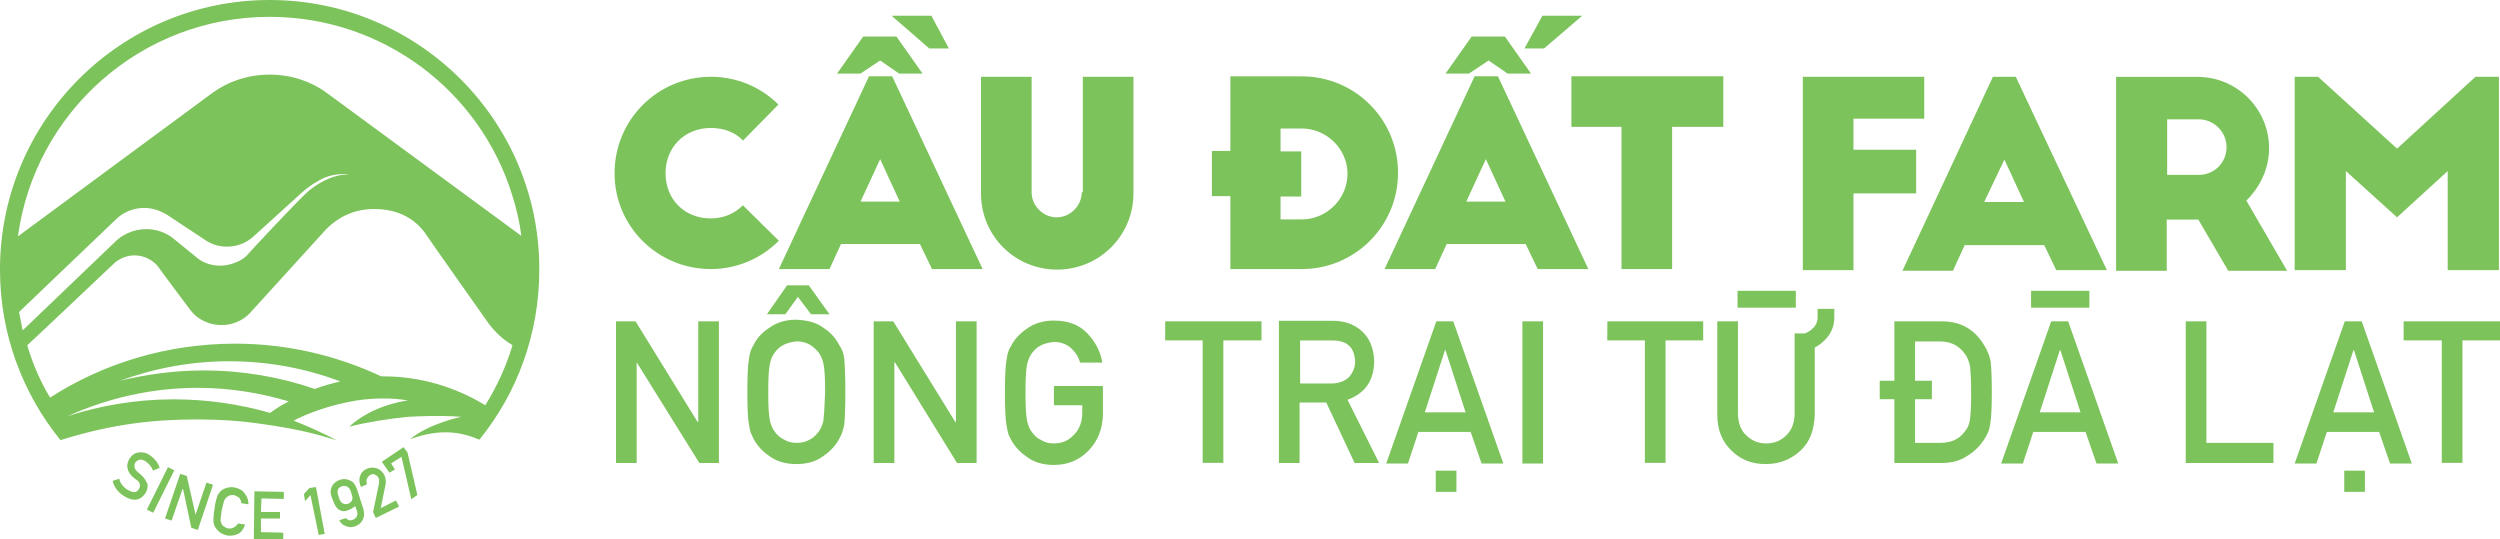
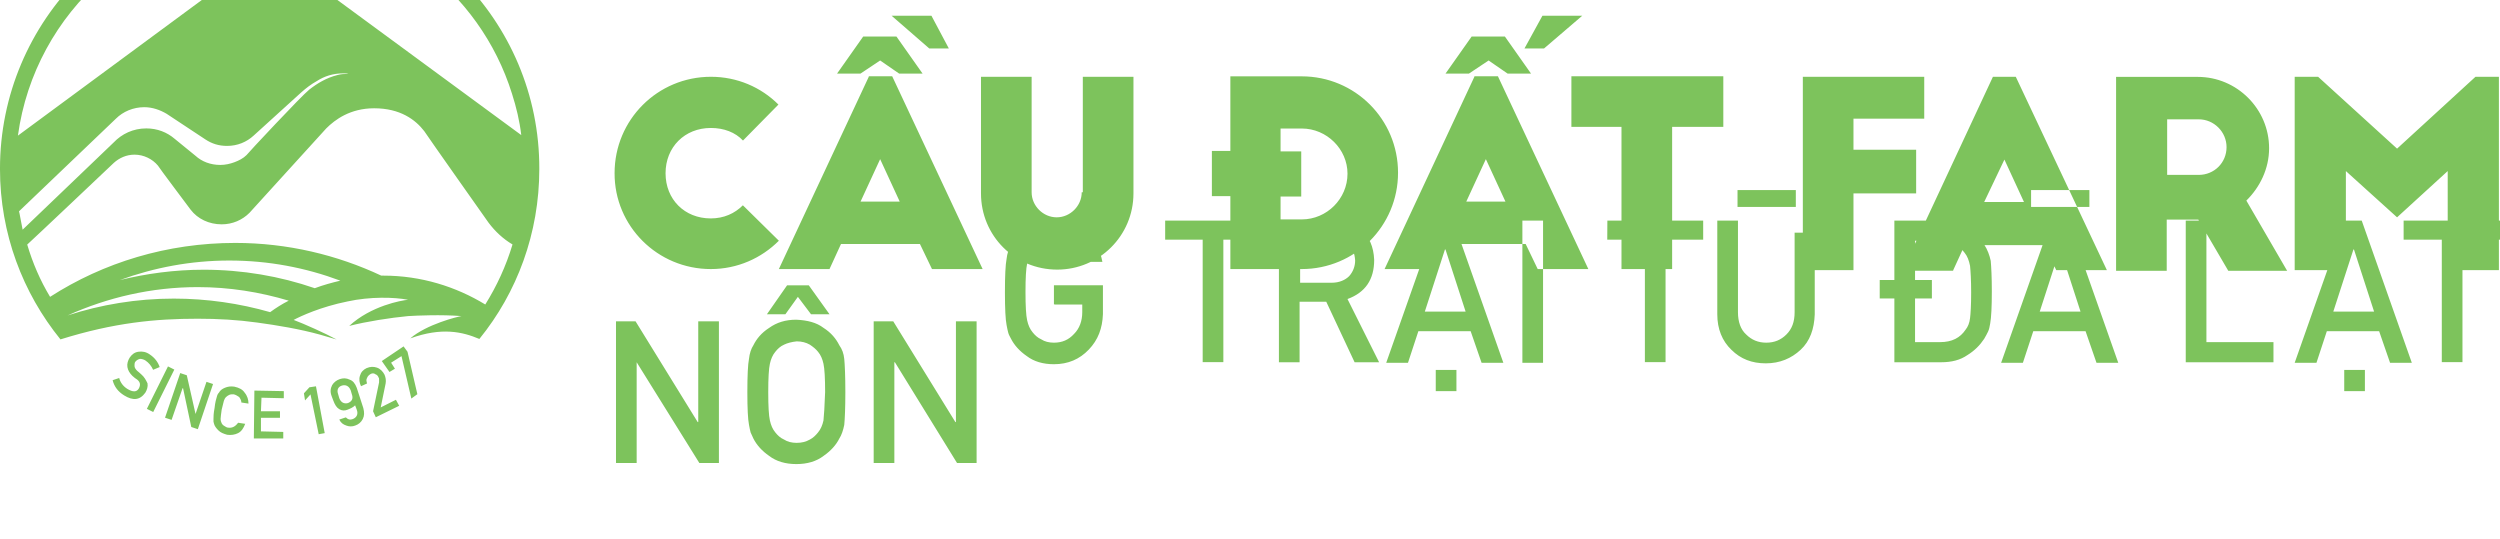
<svg xmlns="http://www.w3.org/2000/svg" enable-background="new 0 0 2285.7 493" viewBox="0 0 2285.7 493">
-   <path d="m804.7 55.3 17.4 12h21.4l-23.9-33.9h-30.4l-23.9 33.9h21.4zm556.3 0 17.4 12h21.4l-23.9-33.9h-30.4l-23.9 33.9h21.4zm85.6-40.9h-36.4l-16.4 29.9h17.9zm-579.1 29.9-15.9-29.9h-36.4l34.4 29.9zm-217.6 201.7c24.4 0 46.3-10 62.2-25.9l-32.9-32.4c-7.5 7.5-17.4 12-29.4 12-23.9 0-41.3-17.4-41.3-41.3s17.5-41.4 41.4-41.4c12 0 22.4 4 29.4 11.5l32.4-32.9c-15.9-15.9-37.8-25.4-61.7-25.4-48.8 0-88.1 39.3-88.1 88.1-.2 48.4 39.2 87.7 88 87.7m136.9-61.7 17.9-38.8 17.9 38.8zm7.5-114.1-82.2 175.8h46.3l10.5-22.9h72.2l11 22.9h46.3l-82.7-176.3h-21.4zm194.7 105.6c0 12.4-10.5 22.9-22.9 22.9s-22.9-10.5-22.9-22.9v-105.6h-46.3v106.6c0 38.8 30.9 69.7 69.7 69.7 38.3 0 69.7-30.9 69.7-69.7v-106.6h-46.3v105.6zm181.8-58.3h19.4c22.9 0 41.8 18.9 41.8 41.3 0 22.9-18.9 41.8-41.8 41.8h-19.4v-20.9h18.9v-41.3h-18.9zm-45.9 128.5h65.2c48.8 0 88.1-39.3 88.1-88.1s-39.3-88.1-88.1-88.1h-65.2v68.2h-16.9v41.3h16.9zm215.7-61.7 17.9-38.8 17.9 38.8zm7.4-114.1-82.1 175.8h46.3l10.5-22.9h72.2l11 22.9h46.3l-82.7-176.3h-21.5zm180.8 175.8v-130h46.8v-46.3h-138.9v46.3h45.8v130zm223.1-109.1h-57.3v-28.4h64.7v-38.3h-111v176.8h46.3v-70.2h57.3zm80.7 9 17.9 38.8h-36.4zm-46.8 101.1 10.5-22.9h72.7l11 22.9h46.3l-83.3-176.8h-20.9l-82.7 177.3h46.3zm224.5-87.1h-28.9v-50.8h28.9c13.9 0 25.4 11.5 25.4 25.4 0 14.4-11.4 25.4-25.4 25.4m64.3-24.4c0-35.9-29.4-65.2-65.2-65.2h-74.7v177.3h46.3v-46.8h28.9l27.4 46.8h53.8l-37.3-64.2c12.3-12.1 20.8-29 20.8-47.9m70.2 20.9 46.8 42.3 46.3-42.3v90.6h46.8v-176.8h-21.4l-71.7 65.7-72.2-65.7h-21.4v176.8h46.8zm-1506.4 229.5h-.5l-56.8-92.1h-17.9v129.5h18.9v-92.1l57.3 92.1h17.9v-129.5h-18.9zm91.1-114.5 12 15.9h16.9l-18.9-26.4h-19.9l-18.4 26.4h16.9zm23.4 113c-1 4.5-2.5 8-5 11-2 2.5-4.5 5-7.5 6.5-3.5 2-7.5 3-12 3s-8.5-1-11.5-3c-3.5-1.5-6-4-8-6.5-2.5-3-4-6.5-5-11s-1.5-12.9-1.5-25.9c0-12.9.5-21.4 1.5-25.9s2.5-8 5-11c2-2.5 4.5-5 8-6.5 3-1.5 7-2.5 11.5-3 4.5 0 8.5 1 12 3 3 2 5.5 4 7.5 6.5 2.5 3 4 6.5 5 11s1.5 13.4 1.5 25.9c-.5 13-1 21.5-1.5 25.9m14.5-68.7c-3-6-7.5-11.5-14.4-15.9-6.5-5-14.9-7-24.9-7.5-10 0-17.9 2.5-24.9 7.5-7 4.5-11.5 10-14.4 15.9-2 3-3.5 7.5-4 12.4-1 5-1.5 15.4-1.5 30.4 0 14.9.5 24.9 1.5 29.9.5 3 1 5 1.5 7 1 2 1.5 3.5 2.5 5.5 3 6 8 11.5 14.4 15.9 6.5 5 14.9 7.5 24.9 7.5s18.4-2.5 24.9-7.5c6.5-4.5 11.5-10 14.4-15.9 2-3 3.5-7.5 4.5-12.4.5-5 1-15.4 1-29.9 0-14.9-.5-25.4-1-30.4s-2-9-4.5-12.5m106.6 70.2h-.5l-56.8-92.1h-17.9v129.5h18.9v-92.1h.5l56.8 92.1h17.9v-129.5h-18.9zm90.1-15.4h25.4v7c0 8-2.5 14.9-7.5 19.9-5 5.5-11 8-18.4 8-4.5 0-8.5-1-11.5-3-3.5-1.5-6-4-8-6.5-2.5-3-4-6.5-5-11s-1.5-12.9-1.5-25.9c0-12.9.5-21.4 1.5-25.9s2.5-8 5-11c2-2.5 4.5-5 8-6.5 3-1.5 7-2.5 11.5-3 6 0 11.5 2 15.4 5.5 4 3.5 7 8 8.5 13.4h20.4c-2-11-7-19.9-14.4-27.4-7.5-7.5-17.4-11-29.9-11-10 0-17.9 2.5-24.9 7.5-6.5 4.5-11.5 10-14.4 15.9-2 3-3.5 7.5-4 12.4-1 5-1.5 15.4-1.5 30.4s.5 24.9 1.5 29.9c.5 3 1 5 1.5 7s1.5 3.5 2.5 5.5c3 6 8 11.5 14.4 15.9 6.5 5 14.9 7.5 24.9 7.5 12.9 0 23.4-4.5 31.9-13.4s12.4-19.4 12.9-32.4v-26.4h-44.8v17.4h.5zm101.1-59.3h34.4v112h18.9v-112h34.9v-17.4h-88.1v17.4zm152.4 39.4h-28.9v-39.3h29.9c6 0 11 1.5 13.9 4 4 3 6 8 6.5 14.9 0 5.5-2 10.5-5.5 14.4-3.5 3.5-9 6-15.9 6m38.8-20.9c-.5-12-4.5-21.4-12.4-27.9-6.5-5.5-14.9-8.5-25.4-8.5h-49.3v130h18.9v-55.3h24.4l25.9 55.3h22.4l-28.9-57.8c16.4-6 24.4-17.9 24.4-35.8m46.3 47.3 18.4-56.8h.5l18.4 56.8zm10.5-83.2-45.8 130h19.9l9.5-28.9h47.8l10 28.9h19.9l-45.8-130zm-.5 136.5h18.9v19.4h-18.9zm79.2-136.5h18.9v130h-18.9zm77.6 17.4h34.4v112h18.9v-112h34.4v-17.4h-87.6zm331.7 71.7c-.5 4.5-2 8-4 10.5-5 7.5-12.4 11.5-23.4 11.5h-22.9v-39.9h15.4v-16.9h-15.4v-35.9h22.9c9.5 0 16.9 3.5 22.4 11 2.5 3 4 7 5 12 .5 5 1 12.9 1 24.4s-.5 19.4-1 23.3m12.9-67.2c-8.5-14.4-21.4-21.9-38.3-21.9h-43.8v54.3h-13.4v16.9h13.4v58.3h42.8c9.5 0 17.4-2 23.9-6.5 6.5-4 11.5-9 15.4-14.9 1.5-2.5 2.5-4.5 3.5-6.5s1.5-4.5 2-7.5c1-5.5 1.5-15.4 1.5-29.4 0-12.9-.5-22.4-1-27.9-1-4.9-3-10.4-6-14.9m50.8 61.3 18.4-56.8h.5l18.4 56.8zm10.5-83.2-45.8 130h19.9l9.5-28.9h47.8l10 28.9h19.9l-45.8-130zm141.9 0h-18.9v129.5h80.2v-18.4h-61.3zm126 136.5h18.9v19.4h-18.9zm-10-53.3 18.4-56.8h.5l18.4 56.8zm10.5-83.2-45.8 130h19.9l9.5-28.9h47.8l10 28.9h19.9l-45.8-130zm53.8 0v17.4h34.9v112h18.9v-112h34.4v-17.4zm-609-27.9h53.3v15.4h-53.3zm268.4 0h53.3v15.4h-53.3zm-195.2 16.5v8c0 9.5-10 13.9-11.5 14.4h-9.5v72.7c0 9-2.5 15.4-7.5 20.4s-11 7.5-18.4 7.5-13.4-2.5-18.4-7.5c-5-4.5-7.5-11.5-7.5-20.4v-83.7h-18.9v85.7c0 13.4 4.5 24.4 12.9 32.4 8.5 8.5 18.9 12.4 31.4 12.4 12.9 0 23.4-4.5 31.9-12.4s12.4-18.9 12.9-32.4v-61.7c6.5-3.5 17.9-12 17.9-27.4v-8zm-1532.8 151.8c-1.5-1.5-3-2.5-3.5-3-1.5-1.5-2.5-3-2.5-4.5s0-2.5.5-3.5c1-1.5 2.5-2.5 4.5-3 1.5 0 3.5.5 5 1.5 3 2 5.5 5 7 8.5l6-2.5c-1.5-4.5-4.5-8.5-9-11.5-3.5-2.5-7-3-10.5-2.5s-6 2.5-8 5.5c-1.5 2.5-2.5 5.5-2 8.5s2 5.5 4.5 8c1.5 1.5 3 2.5 4.5 3.5 3 2.5 3 5 1.5 8-2 3.5-5.5 3.5-10.5.5-4-2.5-6.5-6-7.5-10l-6 2c1.5 6 5 10.5 10.5 13.9 8 5 14.4 4.5 19.4-2.5 1.5-2.5 2.5-5.5 2-8.5-1.4-2.9-2.9-5.9-5.9-8.4m5.3 31.7 19.3-38.8 5.8 2.9-19.3 38.8zm44.5 4.7-8-35.4-6-2-13.9 40.8 6 2 10-28.9h.5l7.5 35.4 6 2 13.9-41.3-6-2zm25.9-12c.5-1.5 1-2.5 2-3.5s2-1.5 3-2 2.5-.5 4-.5c2 .5 3.5 1.5 5 2.5 1 1.5 2 3 2 5l6.5 1c0-3.5-1-7-3.5-10-2-3-5-4.5-9.5-5.5-3.5-.5-6 0-8.5 1s-4.5 2.5-5.5 4.5c-1 1-1.5 2-2 4-.5 1.5-1.5 5-2 10-1 5-1 8.5-1 10v2.5c0 .5.5 1.5.5 2 .5 2 2 4 4 6s4.5 3 8 4c3.5.5 7 0 10-1.5s5-4.5 6.5-8.5l-6.5-1c-2.5 3.5-5.5 5-9 4.5-1.5 0-2.5-1-3.5-1.5s-2-1.5-2.5-2.5-1-2.5-1-4 .5-4.5 1-8.5c1-3.5 1.5-6.5 2-8m27.4 34.4h26.9v-6l-20.4-.5v-12.4h17.4v-6h-17.4l.5-12.4 20.4.5v-6.5l-26.9-.5zm50.8-46.8-5 5.5 1 6.5 5-5.5 7.5 36.4 5.5-1-8-42.8zm35.3 14.4c-3.5 1-6.5-.5-8-4.5l-1-3.5c-1.5-4 0-7 3.5-8s6.5.5 8 4.5l1 3.5c1.5 4 0 6.5-3.5 8m8-13.9c-1.5-4-3.5-6.5-6.5-7.5-3-1.5-6-1.5-9-.5s-5.5 3-7 5.5c-1.5 3-2 6-.5 10l1.5 4c1.5 4 3 6.5 5.5 8s5 1.5 7.5.5 5-2 7-4l1.5 4c1.5 4 0 7-3.5 8.5-2.5 1-4.5.5-6.5-1.5l-6 2c1.5 3 3.5 4.5 6.5 5.5 2.5 1 5.5 1 8 0 3-1 5.5-3 7-6s1.5-6 .5-10zm21.9 17.9 4.5-21.9c.5-3 0-5.5-1-8-1.5-3-4-5.5-7-6.5s-6-1-9.5.5c-3 1.5-5 3.5-6 7-1 3-.5 6.5 1 9.5l5.5-2.5c-.5-2-1-3.5 0-5 .5-1.5 1.5-2.5 3-3.5s3.5-1 4.5 0c1.5.5 2.5 1.5 3 3 .5.5.5 1 .5 2v2.5l-5.5 26.4 2.5 5.5 21.4-10.5-3-5.5zm20.9-55.8-19.9 13.4 7 10 5-3-3.5-5.5 9.5-6 9 38.8 5.5-4-9-38.8zm107.6-193.2-178.3-131c-14.4-10.5-32.4-16.4-51.8-16.4s-37.3 6-51.8 16.4l-178.3 131.5c15.5-113.5 112.6-200.7 230.1-200.7 104.1 0 192.2 68.2 221.6 162.3 4 12.5 7 25 8.5 37.9m-32.9 154.9c-26.9-16.4-58.8-26.4-93.1-26.4h-2c-40.3-18.9-85.7-29.9-133.5-29.9-62.2 0-120.5 17.9-169.3 49.3-9-14.9-15.9-30.9-20.9-47.8 3.5-3 79.2-74.7 79.2-74.7 5-4.5 11.5-7.5 18.9-7.5 8.5 0 16.4 4 21.4 10 0 .5 29.9 40.3 29.9 40.3 6.5 8.5 16.9 13.4 28.4 13.4 10 0 18.9-4 25.4-10.5 0 0 69.2-76.2 70.2-77.2 8-8 21.9-18.4 43.8-18.4 23.9 0 37.8 10.5 45.8 20.9 2.5 4 58.8 83.7 58.8 83.7 6 8 13.4 14.9 21.9 19.9-6 20-14.4 38-24.9 54.9m-155.9-14.9c-31.9-11-66.2-16.9-101.6-16.9-26.4 0-52.3 3.5-76.7 9.5 31.4-11.5 65.2-17.9 100.1-17.9 35.9 0 69.7 6.5 101.6 18.4-7.9 1.9-15.4 3.9-23.4 6.9m-40.8 21.9c-27.9-8-57.8-12.4-88.1-12.4-33.9 0-66.7 5.5-97.1 15.4 36.4-16.4 76.7-25.9 119-25.9 28.9 0 56.8 4.5 83.2 12.4-6 3-11.5 6.5-17 10.5m-229.6-92.2 88.6-84.7c6.5-6.5 15.9-10.5 25.9-10.5 7.5 0 14.4 2.5 20.4 6l35.4 23.4c6 4 12.4 6 19.9 6 9.5 0 17.9-3.5 24.4-9.5s43.3-39.3 43.3-39.3c4.5-4 9-7.5 14.4-10.5 7-4.5 14.9-7 23.9-7 1.5 0 3.5 0 5 .5-3.5 0-6.5 0-10 1-10 2.5-18.4 7.5-25.9 13.4-7 5.5-56.8 58.8-57.3 59.8-3 3-7 5-11 6.5s-8.5 2.5-12.9 2.5c-9 0-16.9-3-22.9-8.5l-18.9-15.4c-7-6-15.9-9.5-25.9-9.5-12 0-22.4 5-29.9 12.9l-83.2 79.7c-1.3-6.3-2.8-15.3-3.3-16.8m229.1-285.3c-136.4 0-246.5 110.6-246.5 246.5 0 59.3 20.9 113.5 55.3 155.9 49.3-15.4 87.1-18.9 125.5-18.9 18.4 0 36.4 1 54.3 3.5 18.4 2.5 39.3 6 57.3 11 5 1.5 10.5 3 15.4 4.5-10-5.5-29.9-14.4-39.3-17.9 6.5-3.5 24.9-12 49.3-16.9 20.4-4.5 42.8-4 55.3-1.5-6 .5-33.9 5.5-53.8 23.9 15.4-4 37.8-7.5 53.8-9 8-.5 30.4-1.5 48.8 0-3.5.5-31.9 7.5-46.8 20.4 28.9-10.5 47.8-6 63.2.5 34.4-42.3 54.8-96.6 54.8-155.4.4-136-110.2-246.6-246.6-246.6" fill="#7dc35c" />
+   <path d="m804.7 55.3 17.4 12h21.4l-23.9-33.9h-30.4l-23.9 33.9h21.4zm556.3 0 17.4 12h21.4l-23.9-33.9h-30.4l-23.9 33.9h21.4zm85.6-40.9h-36.4l-16.4 29.9h17.9zm-579.1 29.9-15.9-29.9h-36.4l34.4 29.9zm-217.6 201.7c24.4 0 46.3-10 62.2-25.9l-32.9-32.4c-7.5 7.5-17.4 12-29.4 12-23.9 0-41.3-17.4-41.3-41.3s17.5-41.4 41.4-41.4c12 0 22.4 4 29.4 11.5l32.4-32.9c-15.9-15.9-37.8-25.4-61.7-25.4-48.8 0-88.1 39.3-88.1 88.1-.2 48.4 39.2 87.7 88 87.7m136.9-61.7 17.9-38.8 17.9 38.8zm7.5-114.1-82.2 175.8h46.3l10.5-22.9h72.2l11 22.9h46.3l-82.7-176.3h-21.4zm194.7 105.6c0 12.4-10.5 22.9-22.9 22.9s-22.9-10.5-22.9-22.9v-105.6h-46.3v106.6c0 38.8 30.9 69.7 69.7 69.7 38.3 0 69.7-30.9 69.7-69.7v-106.6h-46.3v105.6zm181.8-58.3h19.4c22.9 0 41.8 18.9 41.8 41.3 0 22.9-18.9 41.8-41.8 41.8h-19.4v-20.9h18.9v-41.3h-18.9zm-45.9 128.5h65.2c48.8 0 88.1-39.3 88.1-88.1s-39.3-88.1-88.1-88.1h-65.2v68.2h-16.9v41.3h16.9zm215.7-61.7 17.9-38.8 17.9 38.8zm7.4-114.1-82.1 175.8h46.3l10.5-22.9h72.2l11 22.9h46.3l-82.7-176.3h-21.5zm180.8 175.8v-130h46.8v-46.3h-138.9v46.3h45.8v130zm223.1-109.1h-57.3v-28.4h64.7v-38.3h-111v176.8h46.3v-70.2h57.3zm80.7 9 17.9 38.8h-36.4zm-46.8 101.1 10.5-22.9h72.7l11 22.9h46.3l-83.3-176.8h-20.9l-82.7 177.3h46.3zm224.5-87.1h-28.9v-50.8h28.9c13.9 0 25.4 11.5 25.4 25.4 0 14.4-11.4 25.4-25.4 25.4m64.3-24.4c0-35.9-29.4-65.2-65.2-65.2h-74.7v177.3h46.3v-46.8h28.9l27.4 46.8h53.8l-37.3-64.2c12.3-12.1 20.8-29 20.8-47.9m70.2 20.9 46.8 42.3 46.3-42.3v90.6h46.8v-176.8h-21.4l-71.7 65.7-72.2-65.7h-21.4v176.8h46.8zm-1506.4 229.5h-.5l-56.8-92.1h-17.9v129.5h18.9v-92.1l57.3 92.1h17.9v-129.5h-18.9zm91.1-114.5 12 15.9h16.9l-18.9-26.4h-19.9l-18.4 26.4h16.9zm23.4 113c-1 4.5-2.5 8-5 11-2 2.5-4.5 5-7.5 6.5-3.5 2-7.5 3-12 3s-8.5-1-11.5-3c-3.5-1.5-6-4-8-6.5-2.5-3-4-6.5-5-11s-1.5-12.9-1.5-25.9c0-12.9.5-21.4 1.5-25.9s2.5-8 5-11c2-2.5 4.5-5 8-6.5 3-1.5 7-2.5 11.5-3 4.5 0 8.5 1 12 3 3 2 5.5 4 7.5 6.5 2.5 3 4 6.5 5 11s1.5 13.4 1.5 25.9c-.5 13-1 21.5-1.5 25.9m14.5-68.7c-3-6-7.5-11.5-14.4-15.9-6.5-5-14.9-7-24.9-7.5-10 0-17.9 2.5-24.9 7.5-7 4.5-11.5 10-14.4 15.9-2 3-3.5 7.5-4 12.4-1 5-1.5 15.4-1.5 30.4 0 14.9.5 24.9 1.5 29.9.5 3 1 5 1.5 7 1 2 1.5 3.5 2.5 5.5 3 6 8 11.5 14.4 15.9 6.5 5 14.9 7.5 24.9 7.5s18.4-2.5 24.9-7.5c6.5-4.5 11.5-10 14.4-15.9 2-3 3.5-7.5 4.5-12.4.5-5 1-15.4 1-29.9 0-14.9-.5-25.4-1-30.4s-2-9-4.5-12.5m106.6 70.2h-.5l-56.8-92.1h-17.9v129.5h18.9v-92.1h.5l56.8 92.1h17.9v-129.5h-18.9m90.1-15.4h25.4v7c0 8-2.5 14.9-7.5 19.9-5 5.5-11 8-18.4 8-4.5 0-8.5-1-11.5-3-3.5-1.5-6-4-8-6.5-2.5-3-4-6.5-5-11s-1.5-12.9-1.5-25.9c0-12.9.5-21.4 1.5-25.9s2.5-8 5-11c2-2.5 4.5-5 8-6.5 3-1.5 7-2.5 11.5-3 6 0 11.5 2 15.4 5.5 4 3.5 7 8 8.5 13.4h20.4c-2-11-7-19.9-14.4-27.4-7.5-7.5-17.4-11-29.9-11-10 0-17.9 2.5-24.9 7.5-6.5 4.5-11.5 10-14.4 15.9-2 3-3.5 7.5-4 12.4-1 5-1.5 15.4-1.5 30.4s.5 24.9 1.5 29.9c.5 3 1 5 1.5 7s1.5 3.5 2.5 5.5c3 6 8 11.5 14.4 15.9 6.5 5 14.9 7.5 24.9 7.5 12.9 0 23.4-4.5 31.9-13.4s12.4-19.4 12.9-32.4v-26.4h-44.8v17.4h.5zm101.1-59.3h34.4v112h18.9v-112h34.9v-17.4h-88.1v17.4zm152.4 39.4h-28.9v-39.3h29.9c6 0 11 1.5 13.9 4 4 3 6 8 6.5 14.9 0 5.5-2 10.5-5.5 14.4-3.5 3.5-9 6-15.9 6m38.8-20.9c-.5-12-4.5-21.4-12.4-27.9-6.5-5.5-14.9-8.5-25.4-8.5h-49.3v130h18.9v-55.3h24.4l25.9 55.3h22.4l-28.9-57.8c16.4-6 24.4-17.9 24.4-35.8m46.3 47.3 18.4-56.8h.5l18.4 56.8zm10.5-83.2-45.8 130h19.9l9.5-28.9h47.8l10 28.9h19.9l-45.8-130zm-.5 136.5h18.9v19.4h-18.9zm79.2-136.5h18.9v130h-18.9zm77.6 17.4h34.4v112h18.9v-112h34.4v-17.4h-87.6zm331.7 71.7c-.5 4.5-2 8-4 10.5-5 7.5-12.4 11.5-23.4 11.5h-22.9v-39.9h15.4v-16.9h-15.4v-35.9h22.9c9.5 0 16.9 3.5 22.4 11 2.5 3 4 7 5 12 .5 5 1 12.9 1 24.4s-.5 19.4-1 23.3m12.9-67.2c-8.5-14.4-21.4-21.9-38.3-21.9h-43.8v54.3h-13.4v16.9h13.4v58.3h42.8c9.5 0 17.4-2 23.9-6.5 6.5-4 11.5-9 15.4-14.9 1.5-2.5 2.5-4.5 3.5-6.5s1.5-4.5 2-7.5c1-5.5 1.5-15.4 1.5-29.4 0-12.9-.5-22.4-1-27.9-1-4.9-3-10.4-6-14.9m50.8 61.3 18.4-56.8h.5l18.4 56.8zm10.5-83.2-45.8 130h19.9l9.5-28.9h47.8l10 28.9h19.9l-45.8-130zm141.9 0h-18.9v129.5h80.2v-18.4h-61.3zm126 136.5h18.9v19.4h-18.9zm-10-53.3 18.4-56.8h.5l18.4 56.8zm10.5-83.2-45.8 130h19.9l9.5-28.9h47.8l10 28.9h19.9l-45.8-130zm53.8 0v17.4h34.9v112h18.9v-112h34.4v-17.4zm-609-27.9h53.3v15.4h-53.3zm268.4 0h53.3v15.4h-53.3zm-195.2 16.5v8c0 9.5-10 13.9-11.5 14.4h-9.5v72.7c0 9-2.5 15.4-7.5 20.4s-11 7.5-18.4 7.5-13.4-2.5-18.4-7.5c-5-4.5-7.5-11.5-7.5-20.4v-83.7h-18.9v85.7c0 13.4 4.5 24.4 12.9 32.4 8.5 8.5 18.9 12.4 31.4 12.4 12.9 0 23.4-4.5 31.9-12.4s12.4-18.9 12.9-32.4v-61.7c6.5-3.5 17.9-12 17.9-27.4v-8zm-1532.8 151.8c-1.5-1.5-3-2.5-3.5-3-1.5-1.5-2.5-3-2.5-4.5s0-2.5.5-3.5c1-1.5 2.5-2.5 4.5-3 1.5 0 3.5.5 5 1.5 3 2 5.5 5 7 8.5l6-2.5c-1.5-4.5-4.5-8.5-9-11.5-3.5-2.5-7-3-10.5-2.5s-6 2.5-8 5.5c-1.5 2.5-2.5 5.5-2 8.5s2 5.5 4.5 8c1.5 1.5 3 2.5 4.5 3.5 3 2.5 3 5 1.5 8-2 3.5-5.5 3.5-10.5.5-4-2.5-6.5-6-7.5-10l-6 2c1.5 6 5 10.5 10.5 13.9 8 5 14.4 4.5 19.4-2.5 1.5-2.5 2.5-5.5 2-8.5-1.4-2.9-2.9-5.9-5.9-8.4m5.3 31.7 19.3-38.8 5.8 2.9-19.3 38.8zm44.5 4.7-8-35.4-6-2-13.9 40.8 6 2 10-28.9h.5l7.5 35.4 6 2 13.9-41.3-6-2zm25.9-12c.5-1.5 1-2.5 2-3.5s2-1.5 3-2 2.5-.5 4-.5c2 .5 3.5 1.5 5 2.5 1 1.5 2 3 2 5l6.5 1c0-3.5-1-7-3.5-10-2-3-5-4.5-9.5-5.5-3.5-.5-6 0-8.5 1s-4.5 2.5-5.5 4.5c-1 1-1.5 2-2 4-.5 1.5-1.5 5-2 10-1 5-1 8.5-1 10v2.5c0 .5.5 1.5.5 2 .5 2 2 4 4 6s4.5 3 8 4c3.5.5 7 0 10-1.5s5-4.5 6.5-8.5l-6.5-1c-2.5 3.5-5.5 5-9 4.5-1.5 0-2.5-1-3.5-1.5s-2-1.5-2.5-2.5-1-2.5-1-4 .5-4.5 1-8.5c1-3.5 1.5-6.5 2-8m27.4 34.4h26.9v-6l-20.4-.5v-12.4h17.4v-6h-17.4l.5-12.4 20.4.5v-6.5l-26.9-.5zm50.8-46.8-5 5.5 1 6.5 5-5.5 7.5 36.4 5.5-1-8-42.8zm35.3 14.4c-3.5 1-6.5-.5-8-4.5l-1-3.5c-1.5-4 0-7 3.5-8s6.5.5 8 4.5l1 3.5c1.5 4 0 6.5-3.5 8m8-13.9c-1.5-4-3.5-6.5-6.5-7.5-3-1.5-6-1.5-9-.5s-5.5 3-7 5.5c-1.5 3-2 6-.5 10l1.5 4c1.5 4 3 6.5 5.5 8s5 1.5 7.5.5 5-2 7-4l1.5 4c1.5 4 0 7-3.5 8.5-2.5 1-4.5.5-6.5-1.5l-6 2c1.5 3 3.5 4.5 6.5 5.5 2.5 1 5.5 1 8 0 3-1 5.5-3 7-6s1.5-6 .5-10zm21.9 17.9 4.5-21.9c.5-3 0-5.5-1-8-1.5-3-4-5.5-7-6.5s-6-1-9.5.5c-3 1.5-5 3.5-6 7-1 3-.5 6.5 1 9.5l5.5-2.5c-.5-2-1-3.5 0-5 .5-1.5 1.5-2.5 3-3.5s3.5-1 4.5 0c1.5.5 2.5 1.5 3 3 .5.5.5 1 .5 2v2.5l-5.5 26.4 2.5 5.5 21.4-10.5-3-5.5zm20.9-55.8-19.9 13.4 7 10 5-3-3.5-5.5 9.5-6 9 38.8 5.5-4-9-38.8zm107.6-193.2-178.3-131c-14.4-10.5-32.4-16.4-51.8-16.4s-37.3 6-51.8 16.4l-178.3 131.5c15.5-113.5 112.6-200.7 230.1-200.7 104.1 0 192.2 68.2 221.6 162.3 4 12.5 7 25 8.5 37.9m-32.9 154.9c-26.9-16.4-58.8-26.4-93.1-26.4h-2c-40.3-18.9-85.7-29.9-133.5-29.9-62.2 0-120.5 17.9-169.3 49.3-9-14.9-15.9-30.9-20.9-47.8 3.5-3 79.2-74.7 79.2-74.7 5-4.5 11.5-7.5 18.9-7.5 8.5 0 16.4 4 21.4 10 0 .5 29.9 40.3 29.9 40.3 6.5 8.5 16.9 13.4 28.4 13.4 10 0 18.9-4 25.4-10.5 0 0 69.2-76.2 70.2-77.2 8-8 21.9-18.4 43.8-18.4 23.9 0 37.8 10.5 45.8 20.9 2.5 4 58.8 83.7 58.8 83.7 6 8 13.4 14.9 21.9 19.9-6 20-14.4 38-24.9 54.9m-155.9-14.9c-31.9-11-66.2-16.9-101.6-16.9-26.4 0-52.3 3.5-76.7 9.5 31.4-11.5 65.2-17.9 100.1-17.9 35.9 0 69.7 6.5 101.6 18.4-7.9 1.9-15.4 3.9-23.4 6.9m-40.8 21.9c-27.9-8-57.8-12.4-88.1-12.4-33.9 0-66.7 5.5-97.1 15.4 36.4-16.4 76.7-25.9 119-25.9 28.9 0 56.8 4.5 83.2 12.4-6 3-11.5 6.5-17 10.5m-229.6-92.2 88.6-84.7c6.5-6.5 15.9-10.5 25.9-10.5 7.5 0 14.4 2.5 20.4 6l35.4 23.4c6 4 12.4 6 19.9 6 9.5 0 17.9-3.5 24.4-9.5s43.3-39.3 43.3-39.3c4.5-4 9-7.5 14.4-10.5 7-4.5 14.9-7 23.9-7 1.5 0 3.5 0 5 .5-3.5 0-6.5 0-10 1-10 2.5-18.4 7.5-25.9 13.4-7 5.5-56.8 58.8-57.3 59.8-3 3-7 5-11 6.5s-8.5 2.5-12.9 2.5c-9 0-16.9-3-22.9-8.5l-18.9-15.4c-7-6-15.9-9.5-25.9-9.5-12 0-22.4 5-29.9 12.9l-83.2 79.7c-1.3-6.3-2.8-15.3-3.3-16.8m229.1-285.3c-136.4 0-246.5 110.6-246.5 246.5 0 59.3 20.9 113.5 55.3 155.9 49.3-15.4 87.1-18.9 125.5-18.9 18.4 0 36.4 1 54.3 3.5 18.4 2.5 39.3 6 57.3 11 5 1.5 10.5 3 15.4 4.5-10-5.5-29.9-14.4-39.3-17.9 6.5-3.5 24.9-12 49.3-16.9 20.4-4.5 42.8-4 55.3-1.5-6 .5-33.9 5.5-53.8 23.9 15.4-4 37.8-7.5 53.8-9 8-.5 30.4-1.5 48.8 0-3.5.5-31.9 7.5-46.8 20.4 28.9-10.5 47.8-6 63.2.5 34.4-42.3 54.8-96.6 54.8-155.4.4-136-110.2-246.6-246.6-246.6" fill="#7dc35c" />
</svg>